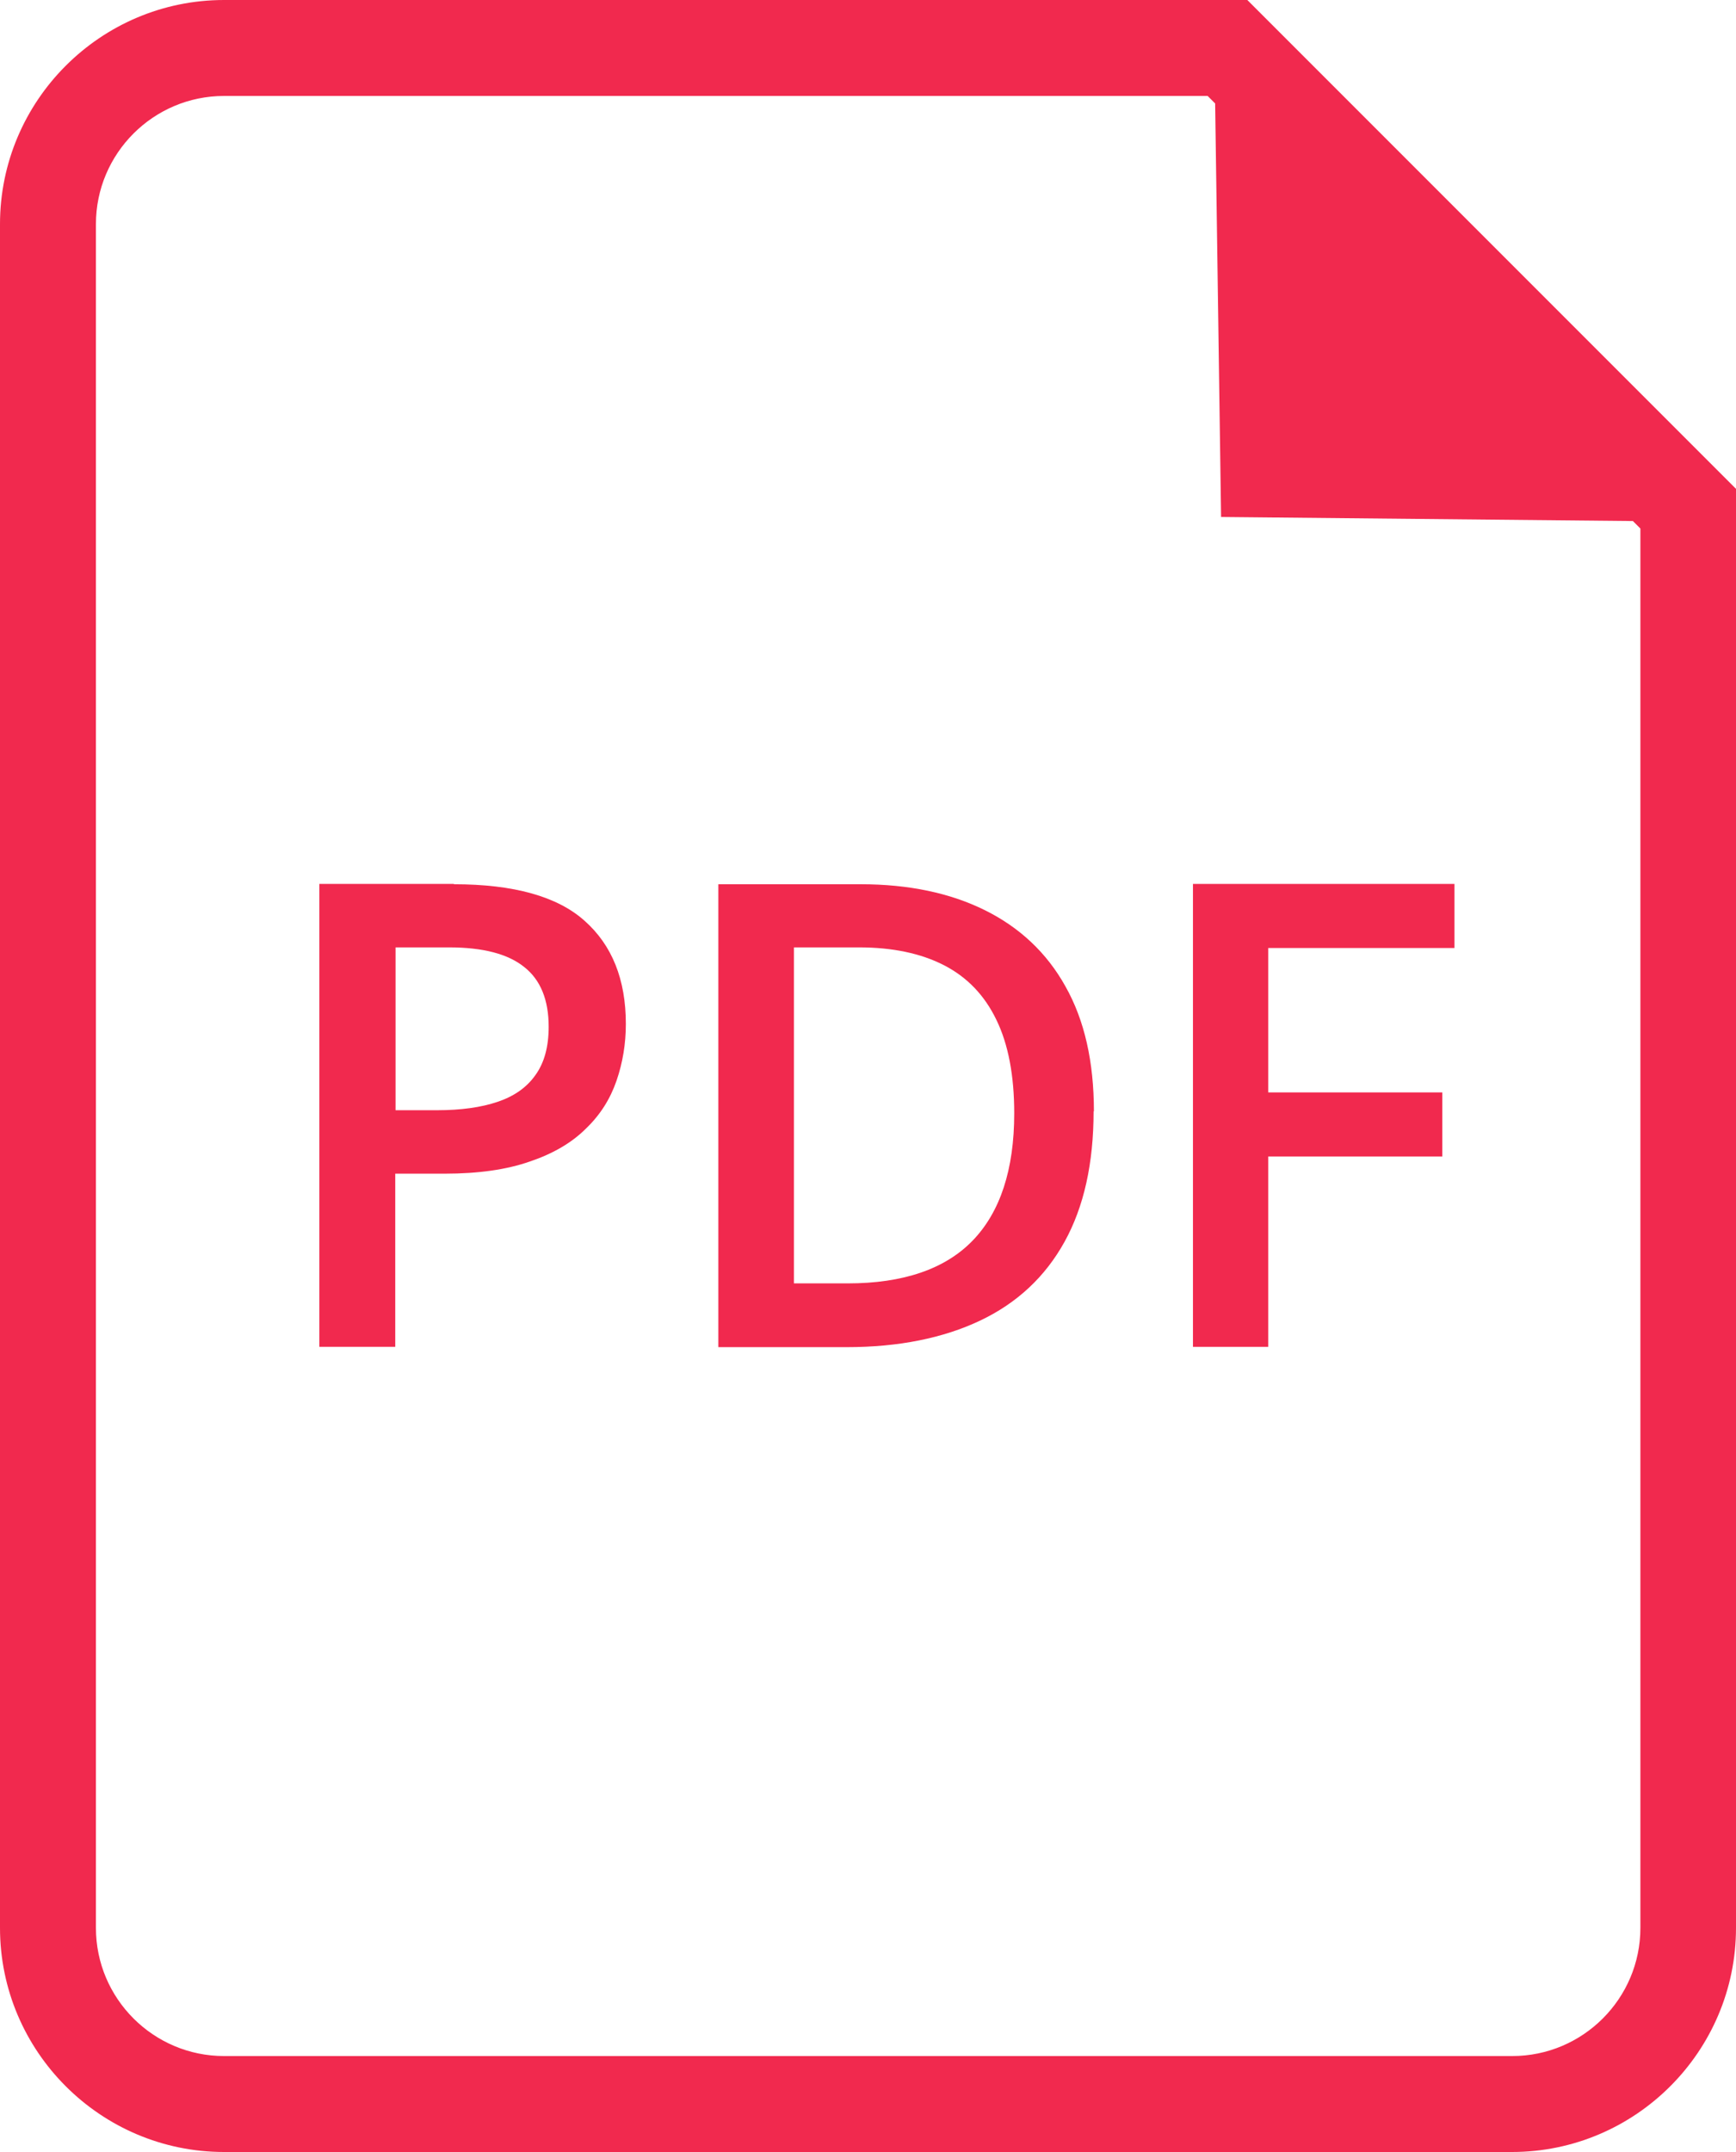
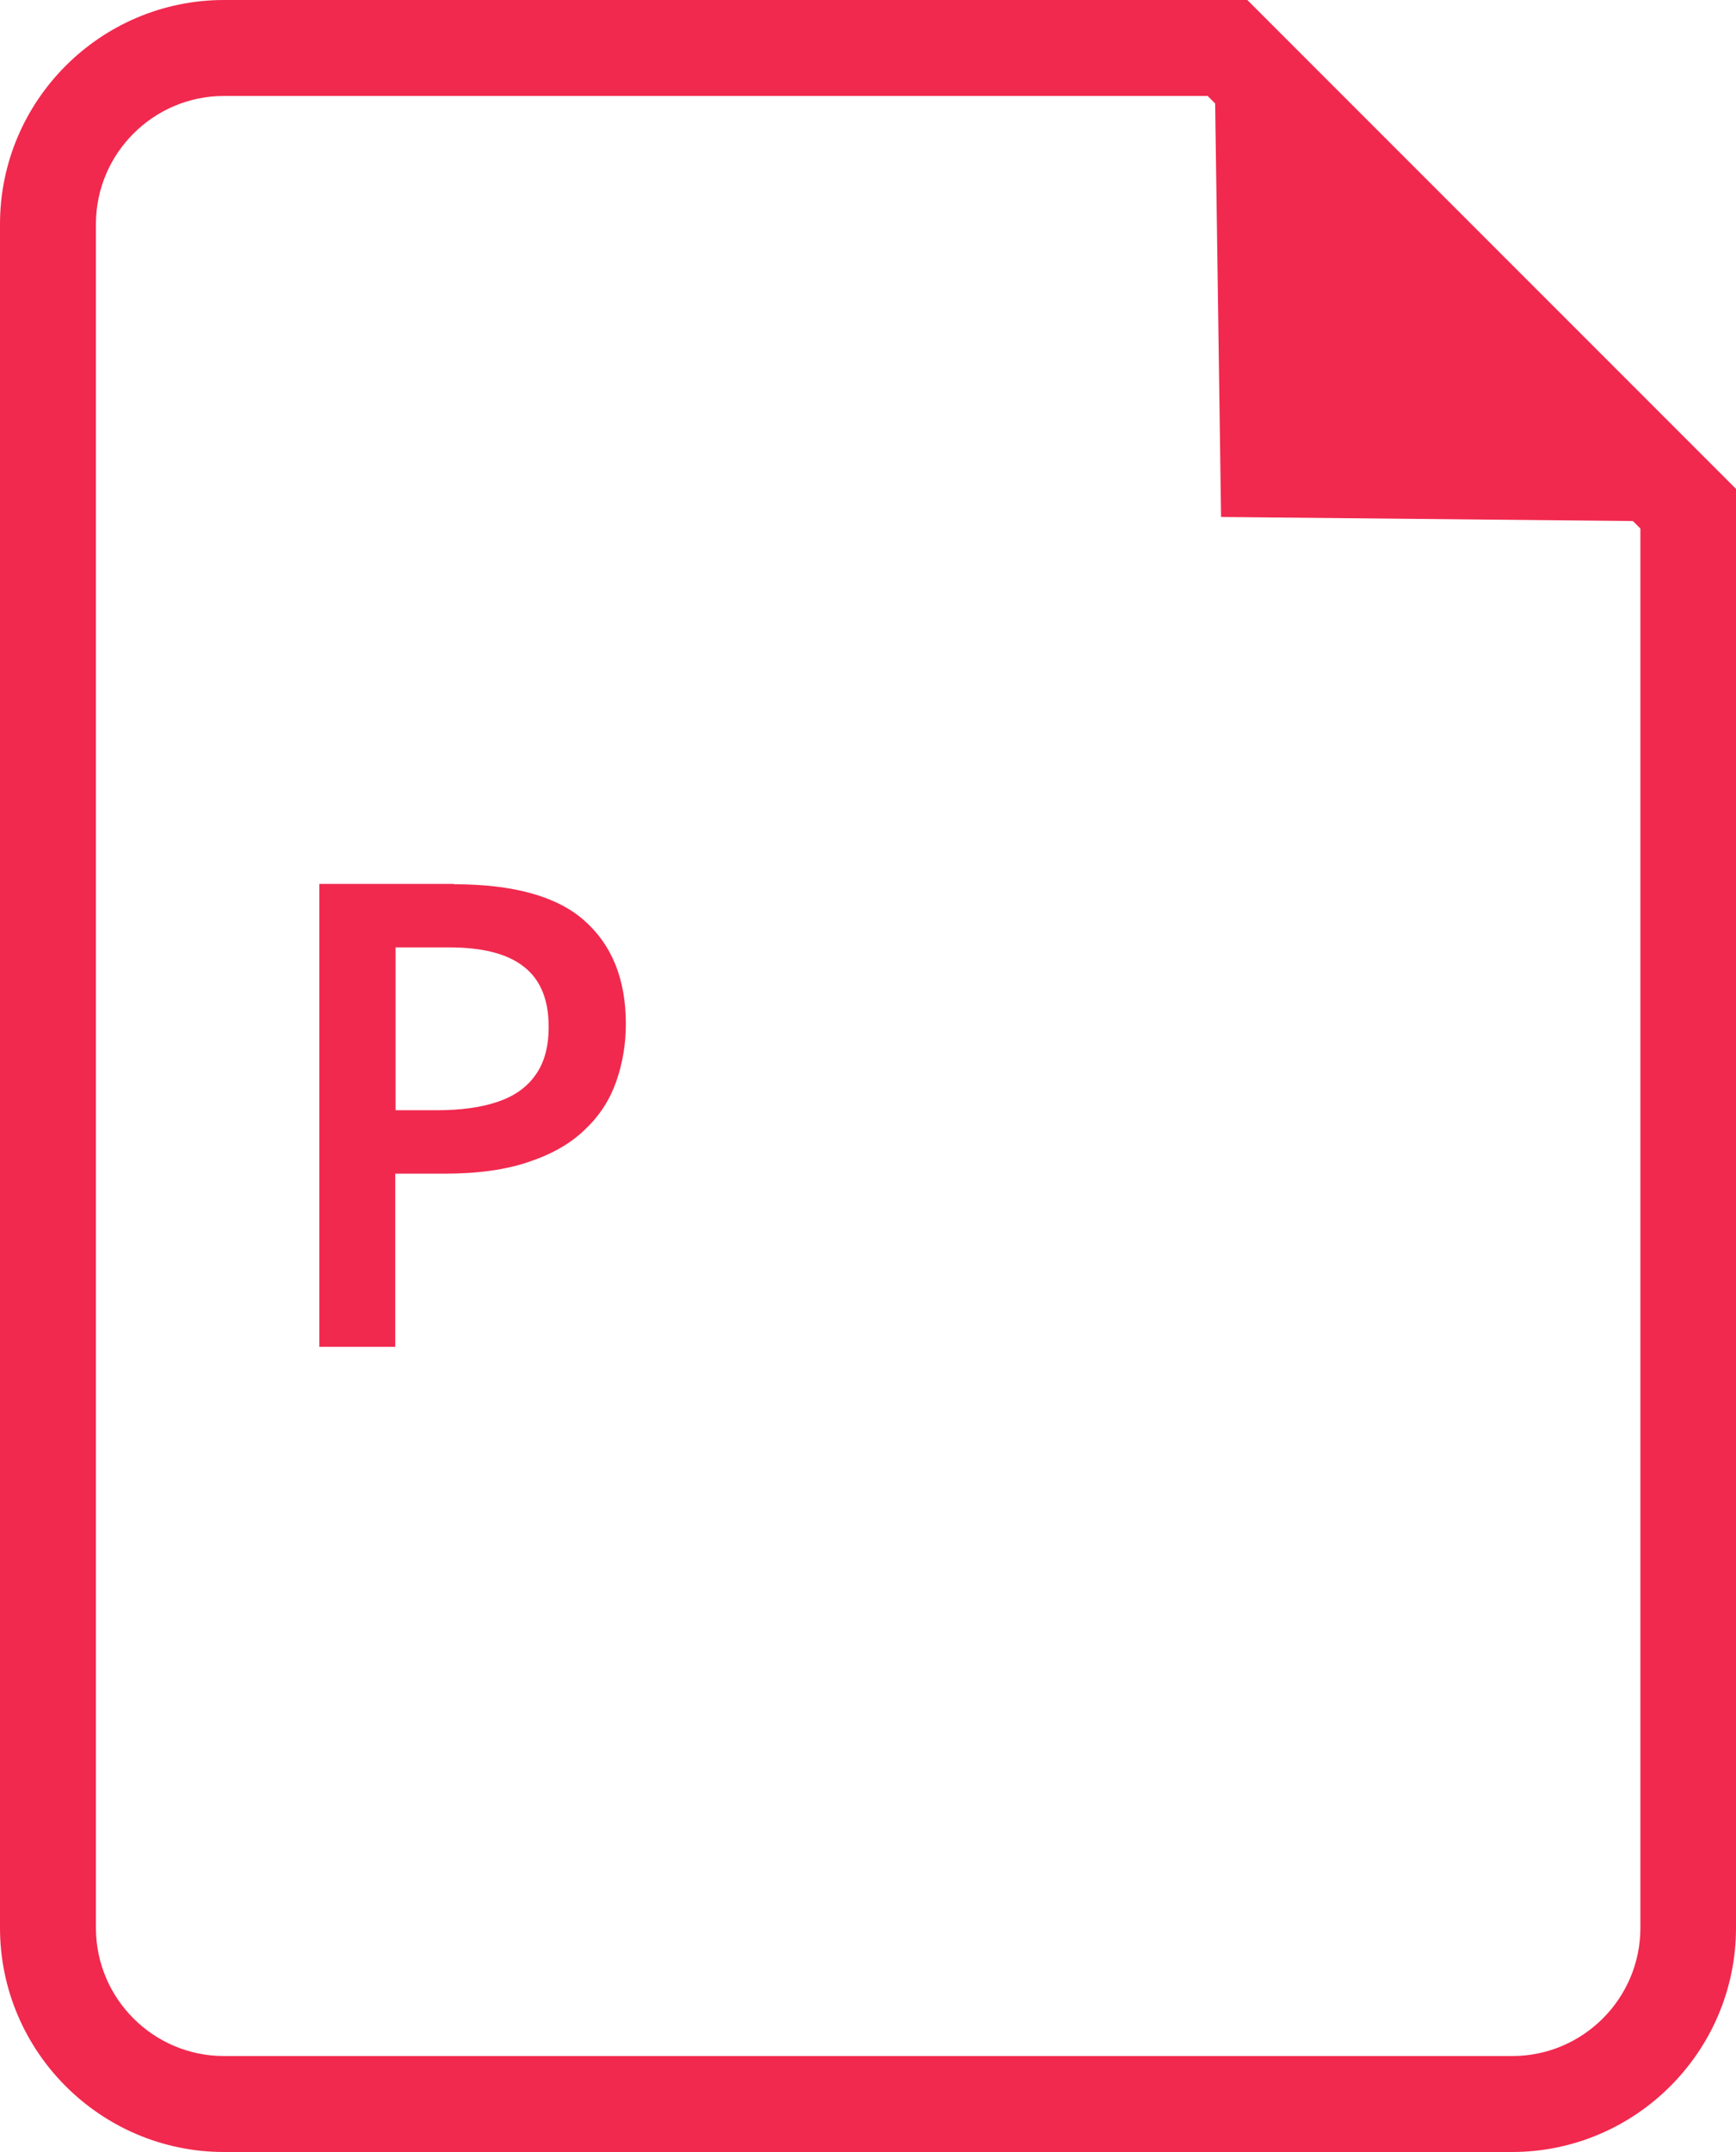
<svg xmlns="http://www.w3.org/2000/svg" id="Capa_2" data-name="Capa 2" viewBox="0 0 55.56 68.85">
  <defs>
    <style>
      .cls-1 {
        fill: #f1294e;
        stroke-width: 0px;
      }
    </style>
  </defs>
  <g id="Capa_1-2" data-name="Capa 1">
    <g>
      <path class="cls-1" d="M39.92,0H7.17C3.22,0,0,3.22,0,7.17v54.51c0,3.95,3.22,7.17,7.17,7.17h41.22c3.95,0,7.17-3.22,7.17-7.17V15.64L39.92,0ZM52.5,61.68c0,2.26-1.84,4.1-4.1,4.1H7.17c-2.26,0-4.1-1.84-4.1-4.1V7.17c0-2.26,1.84-4.1,4.1-4.1h31.48l.24.24.19,13.23,13.18.13.24.24v44.77Z" />
      <g>
        <path class="cls-1" d="M14.53,28.29c1.91,0,3.31.39,4.18,1.17.88.78,1.32,1.88,1.32,3.3,0,.63-.1,1.24-.3,1.82s-.52,1.09-.98,1.53c-.45.45-1.05.8-1.79,1.05-.74.26-1.65.39-2.73.39h-1.58v5.54h-2.43v-14.81h4.3ZM14.37,30.31h-1.71v5.21h1.33c.76,0,1.41-.09,1.94-.27.53-.18.93-.46,1.21-.86.28-.39.42-.9.42-1.54,0-.86-.26-1.5-.78-1.91-.52-.42-1.32-.63-2.41-.63Z" />
-         <path class="cls-1" d="M35,35.55c0,1.67-.31,3.06-.93,4.18-.62,1.12-1.52,1.96-2.7,2.52-1.18.56-2.61.85-4.27.85h-4.11v-14.81h4.56c1.53,0,2.86.28,3.97.83,1.11.55,1.98,1.36,2.58,2.44.61,1.08.91,2.41.91,4ZM32.46,35.62c0-1.21-.19-2.21-.57-2.99-.38-.79-.94-1.37-1.68-1.75-.74-.38-1.65-.57-2.72-.57h-2.08v10.75h1.72c1.78,0,3.12-.46,4-1.37s1.33-2.27,1.33-4.07Z" />
-         <path class="cls-1" d="M40.59,43.09h-2.41v-14.81h8.37v2.05h-5.96v4.62h5.57v2.05h-5.57v6.1Z" />
      </g>
    </g>
  </g>
</svg>